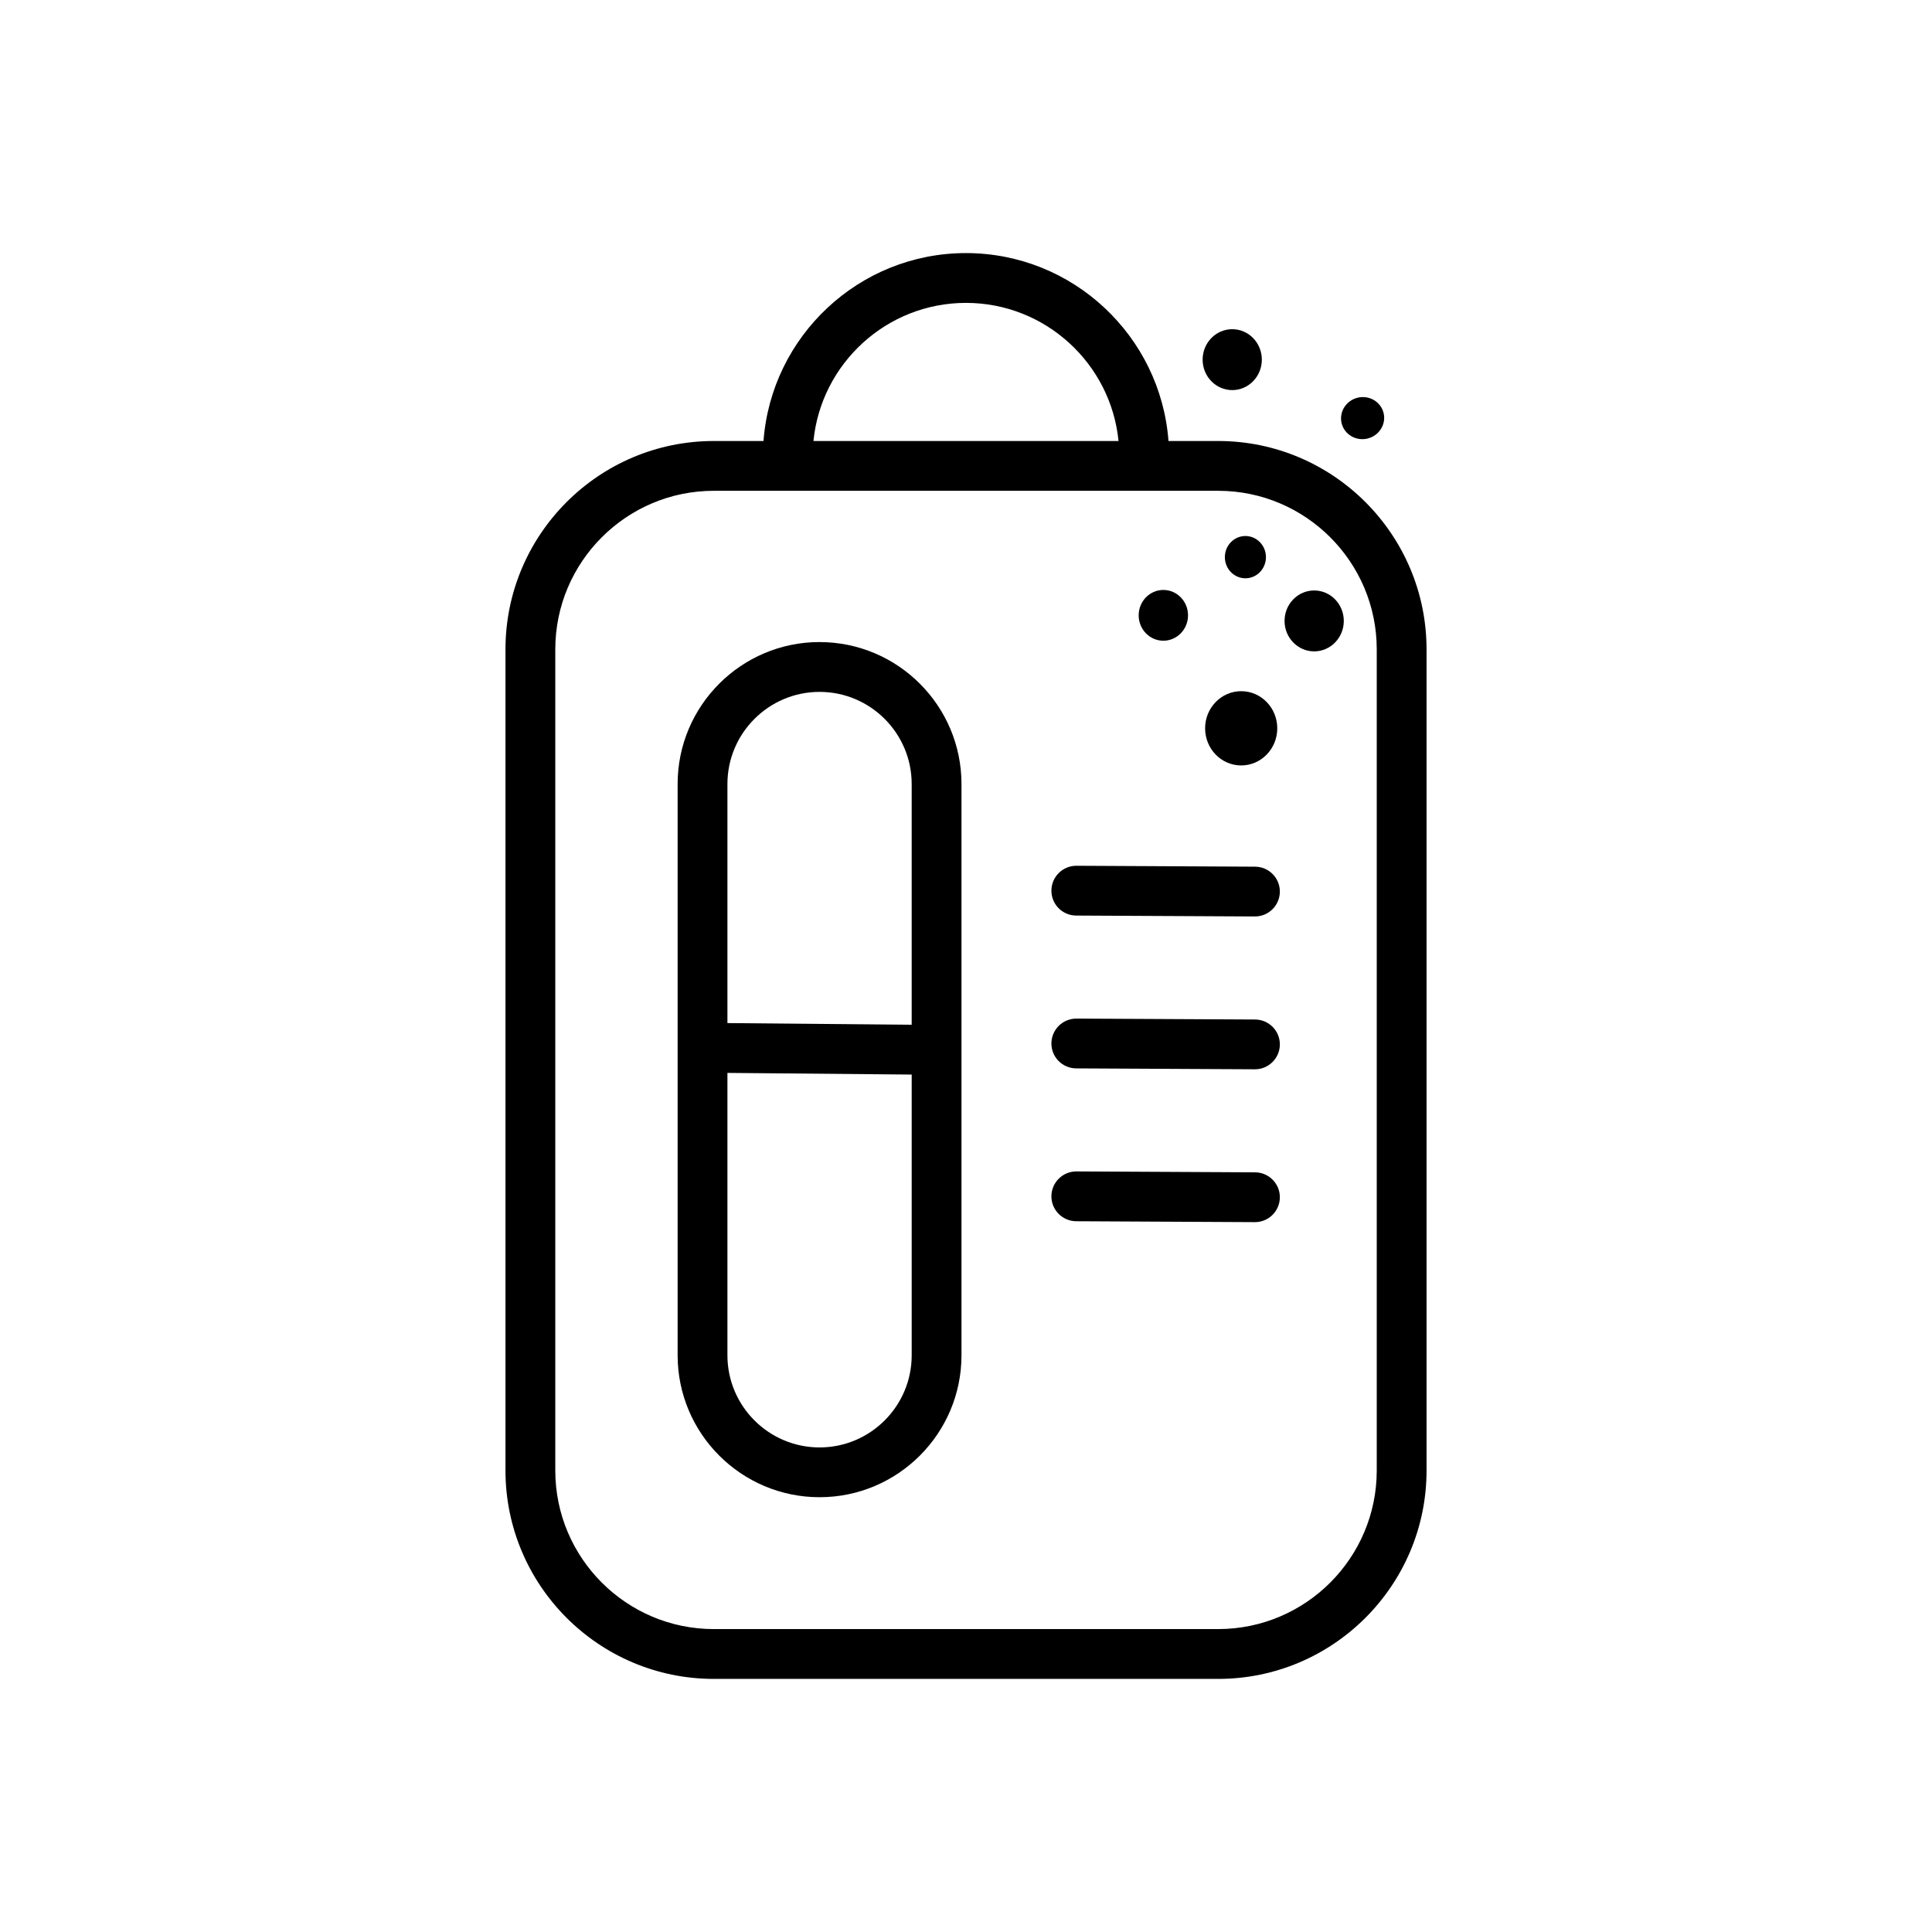
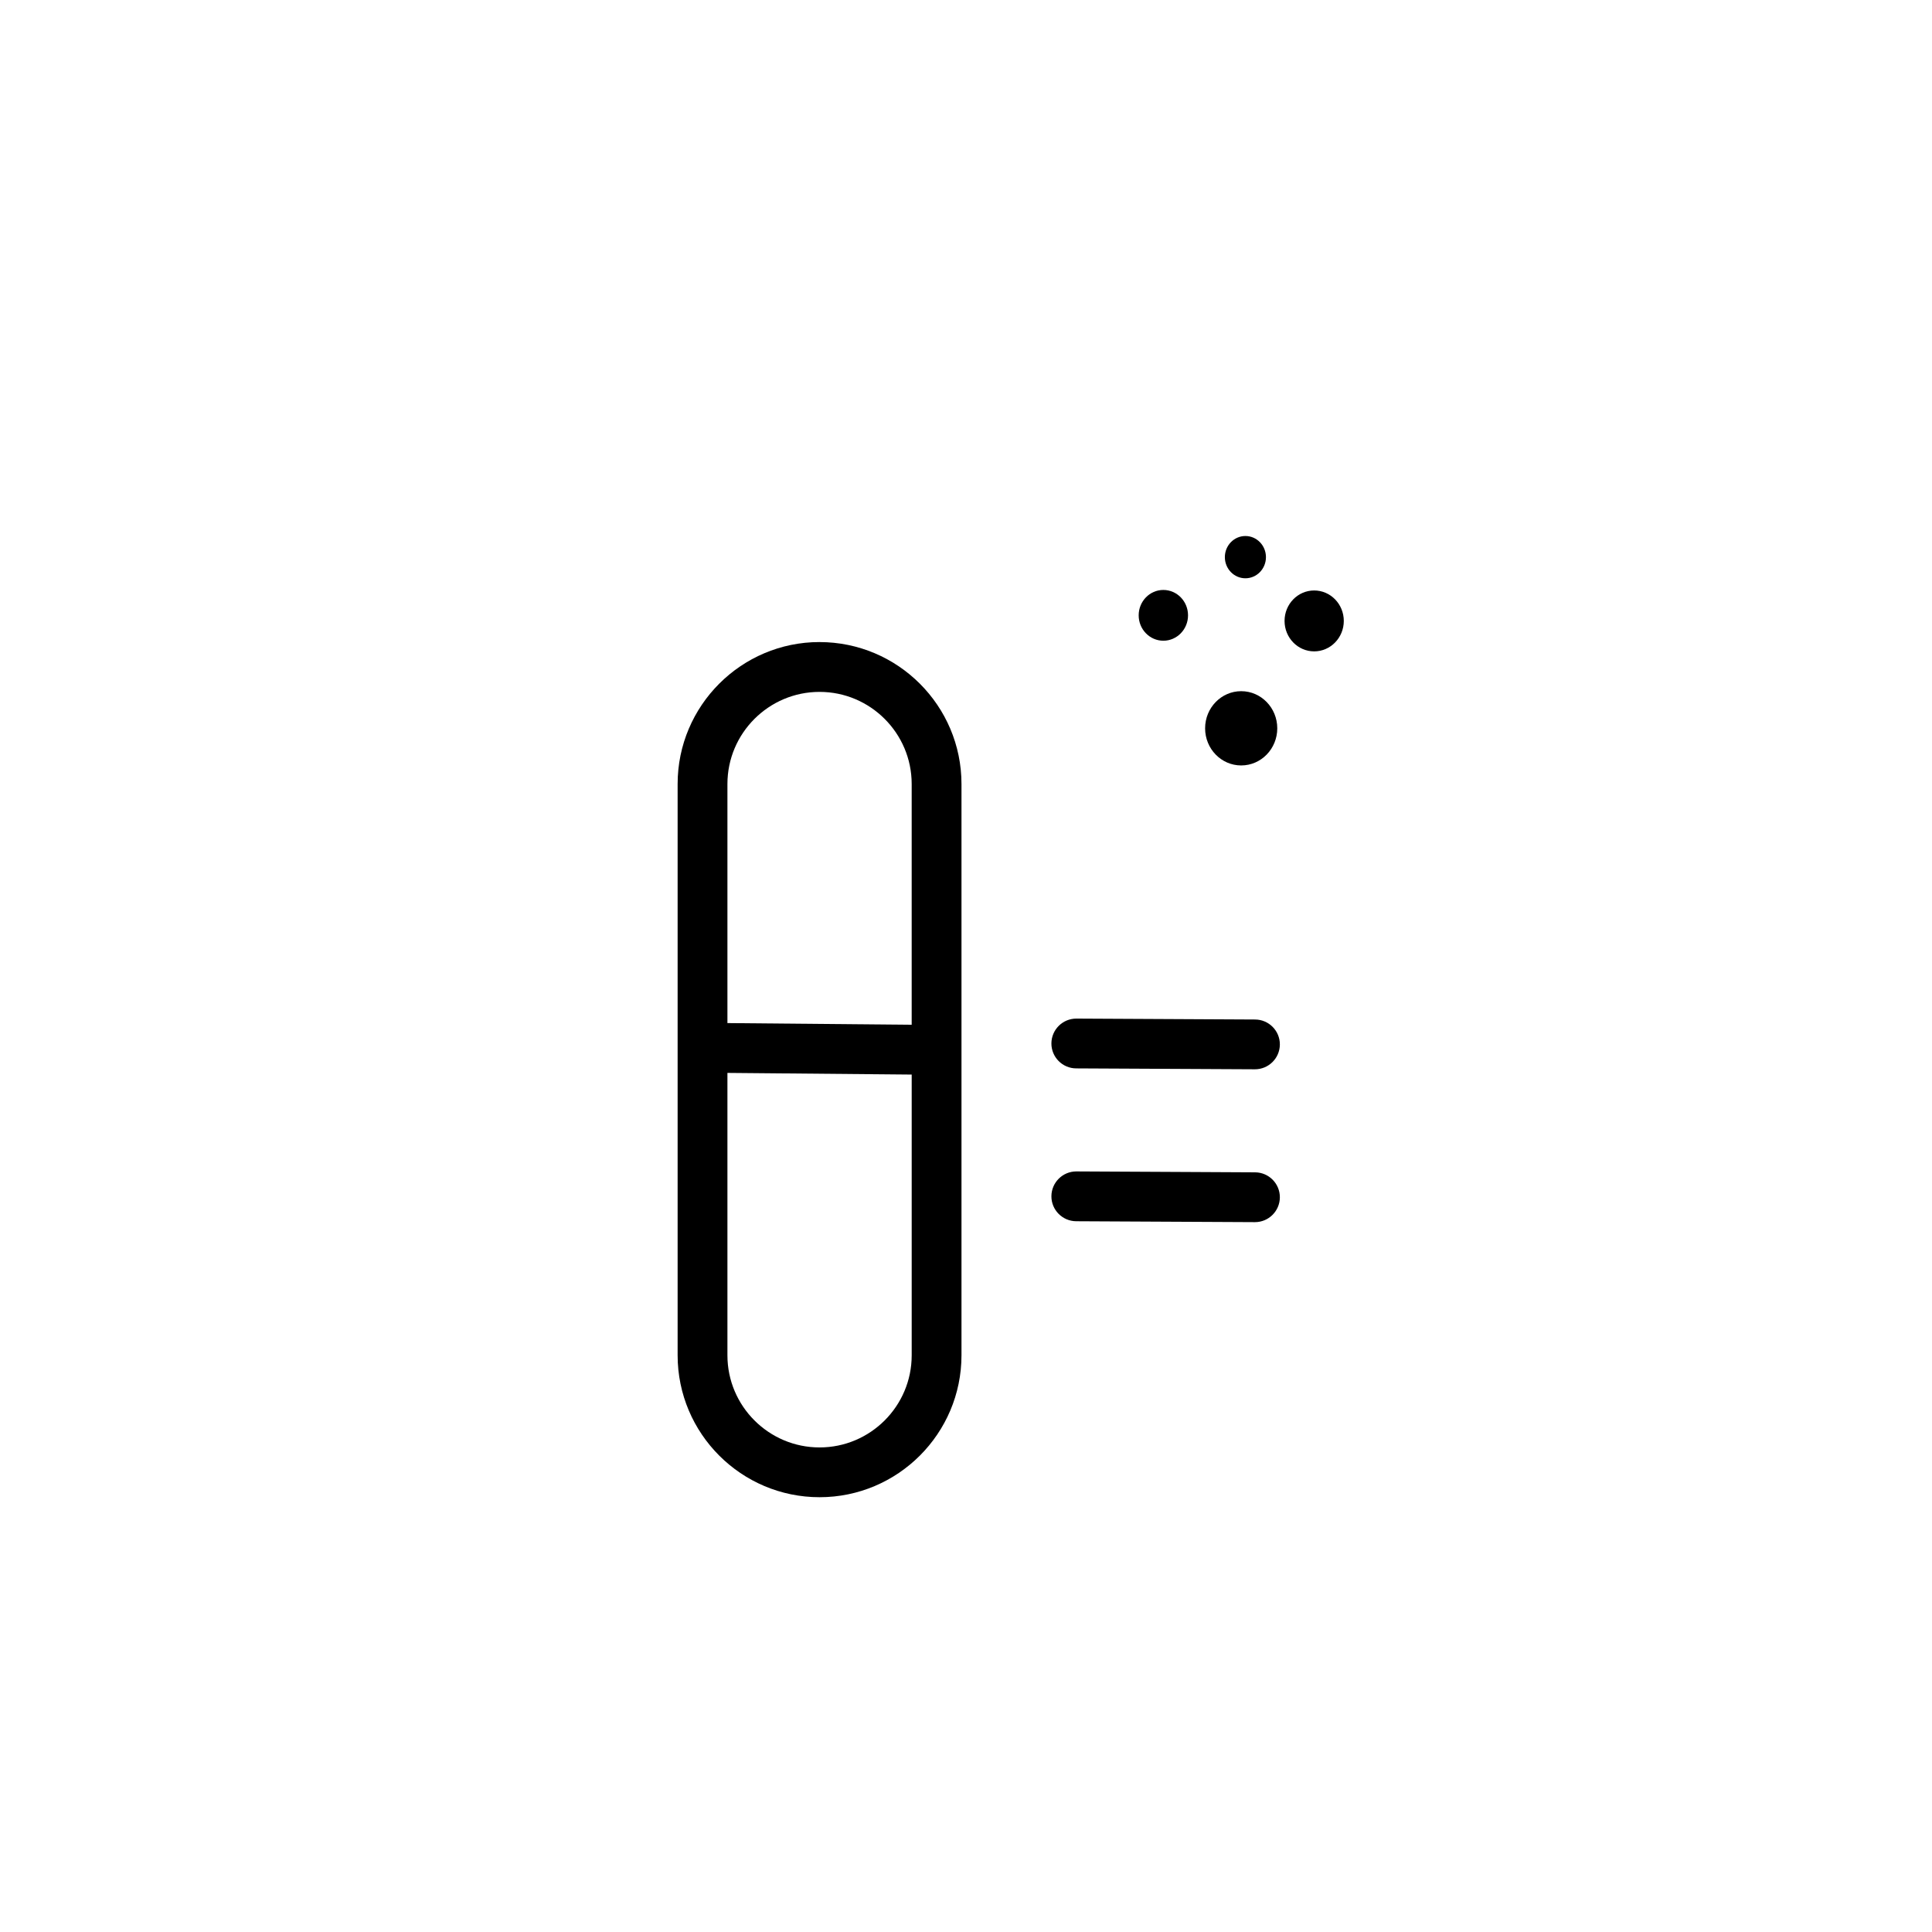
<svg xmlns="http://www.w3.org/2000/svg" fill="#000000" width="800px" height="800px" version="1.1" viewBox="144 144 512 512">
  <g>
-     <path d="m466.82 260.87h-13.16c-2.07-27.805-25.344-49.801-53.668-49.801-28.32 0-51.586 21.996-53.656 49.801h-13.168c-30.445 0-55.211 24.773-55.211 55.223v217.61c0 30.449 24.766 55.223 55.211 55.223h133.66c30.449 0 55.223-24.773 55.223-55.223v-217.61c-0.004-30.449-24.777-55.223-55.227-55.223zm-66.828-36.602c21.043 0 38.398 16.082 40.43 36.602h-80.848c2.023-20.52 19.379-36.602 40.418-36.602zm108.86 309.43c0 23.172-18.852 42.023-42.023 42.023h-133.66c-23.164 0-42.012-18.852-42.012-42.023v-217.61c0-23.172 18.848-42.023 42.012-42.023h133.66c23.172 0 42.023 18.852 42.023 42.023z" />
    <path d="m361.19 314.15c-20.742 0-37.613 16.871-37.613 37.613v151.4c0 20.742 16.871 37.613 37.613 37.613 20.742 0 37.613-16.871 37.613-37.613v-151.39c0-20.742-16.871-37.617-37.613-37.617zm24.418 189.02c0 13.461-10.953 24.414-24.414 24.414-13.461 0-24.418-10.949-24.418-24.414v-74.84l48.832 0.441zm0-87.598-48.832-0.445v-63.355c0-13.461 10.953-24.414 24.414-24.414 13.461 0 24.414 10.953 24.414 24.414v63.801z" />
-     <path d="m476.61 373.68-47.34-0.242h-0.035c-3.629 0-6.578 2.934-6.602 6.566-0.02 3.641 2.922 6.613 6.566 6.629l47.34 0.238h0.035c3.629 0 6.578-2.934 6.602-6.566 0.02-3.641-2.926-6.609-6.566-6.625z" />
    <path d="m476.61 414.18-47.34-0.242h-0.035c-3.629 0-6.578 2.934-6.602 6.566-0.02 3.641 2.922 6.613 6.566 6.629l47.34 0.238h0.035c3.629 0 6.578-2.934 6.602-6.566 0.02-3.637-2.926-6.609-6.566-6.625z" />
    <path d="m476.61 454.68-47.34-0.242h-0.035c-3.629 0-6.578 2.934-6.602 6.566-0.02 3.641 2.922 6.613 6.566 6.637l47.34 0.238h0.035c3.629 0 6.578-2.934 6.602-6.566 0.02-3.644-2.926-6.617-6.566-6.633z" />
    <path d="m458.84 307.07c0 3.715-2.93 6.727-6.539 6.727-3.613 0-6.539-3.012-6.539-6.727 0-3.715 2.926-6.727 6.539-6.727 3.609 0 6.539 3.012 6.539 6.727" />
    <path d="m482.49 337.01c0 5.434-4.281 9.84-9.562 9.84s-9.562-4.406-9.562-9.84c0-5.434 4.281-9.84 9.562-9.84s9.562 4.406 9.562 9.84" />
    <path d="m500.12 308.55c0 4.457-3.516 8.07-7.852 8.07s-7.848-3.613-7.848-8.07 3.512-8.07 7.848-8.07 7.852 3.613 7.852 8.07" />
    <path d="m479.49 291.65c0 3.094-2.438 5.602-5.445 5.602-3.008 0-5.445-2.508-5.445-5.602s2.438-5.602 5.445-5.602c3.008 0 5.445 2.508 5.445 5.602" />
-     <path d="m510.67 253.47c0.715 2.992-1.195 6.012-4.269 6.75-3.074 0.734-6.144-1.09-6.863-4.078-0.715-2.992 1.195-6.012 4.266-6.75 3.074-0.738 6.148 1.09 6.867 4.078" />
-     <path d="m478.4 239.31c0 4.457-3.512 8.07-7.844 8.07-4.332 0-7.848-3.613-7.848-8.07s3.516-8.07 7.848-8.07c4.332 0 7.844 3.613 7.844 8.07" />
  </g>
</svg>